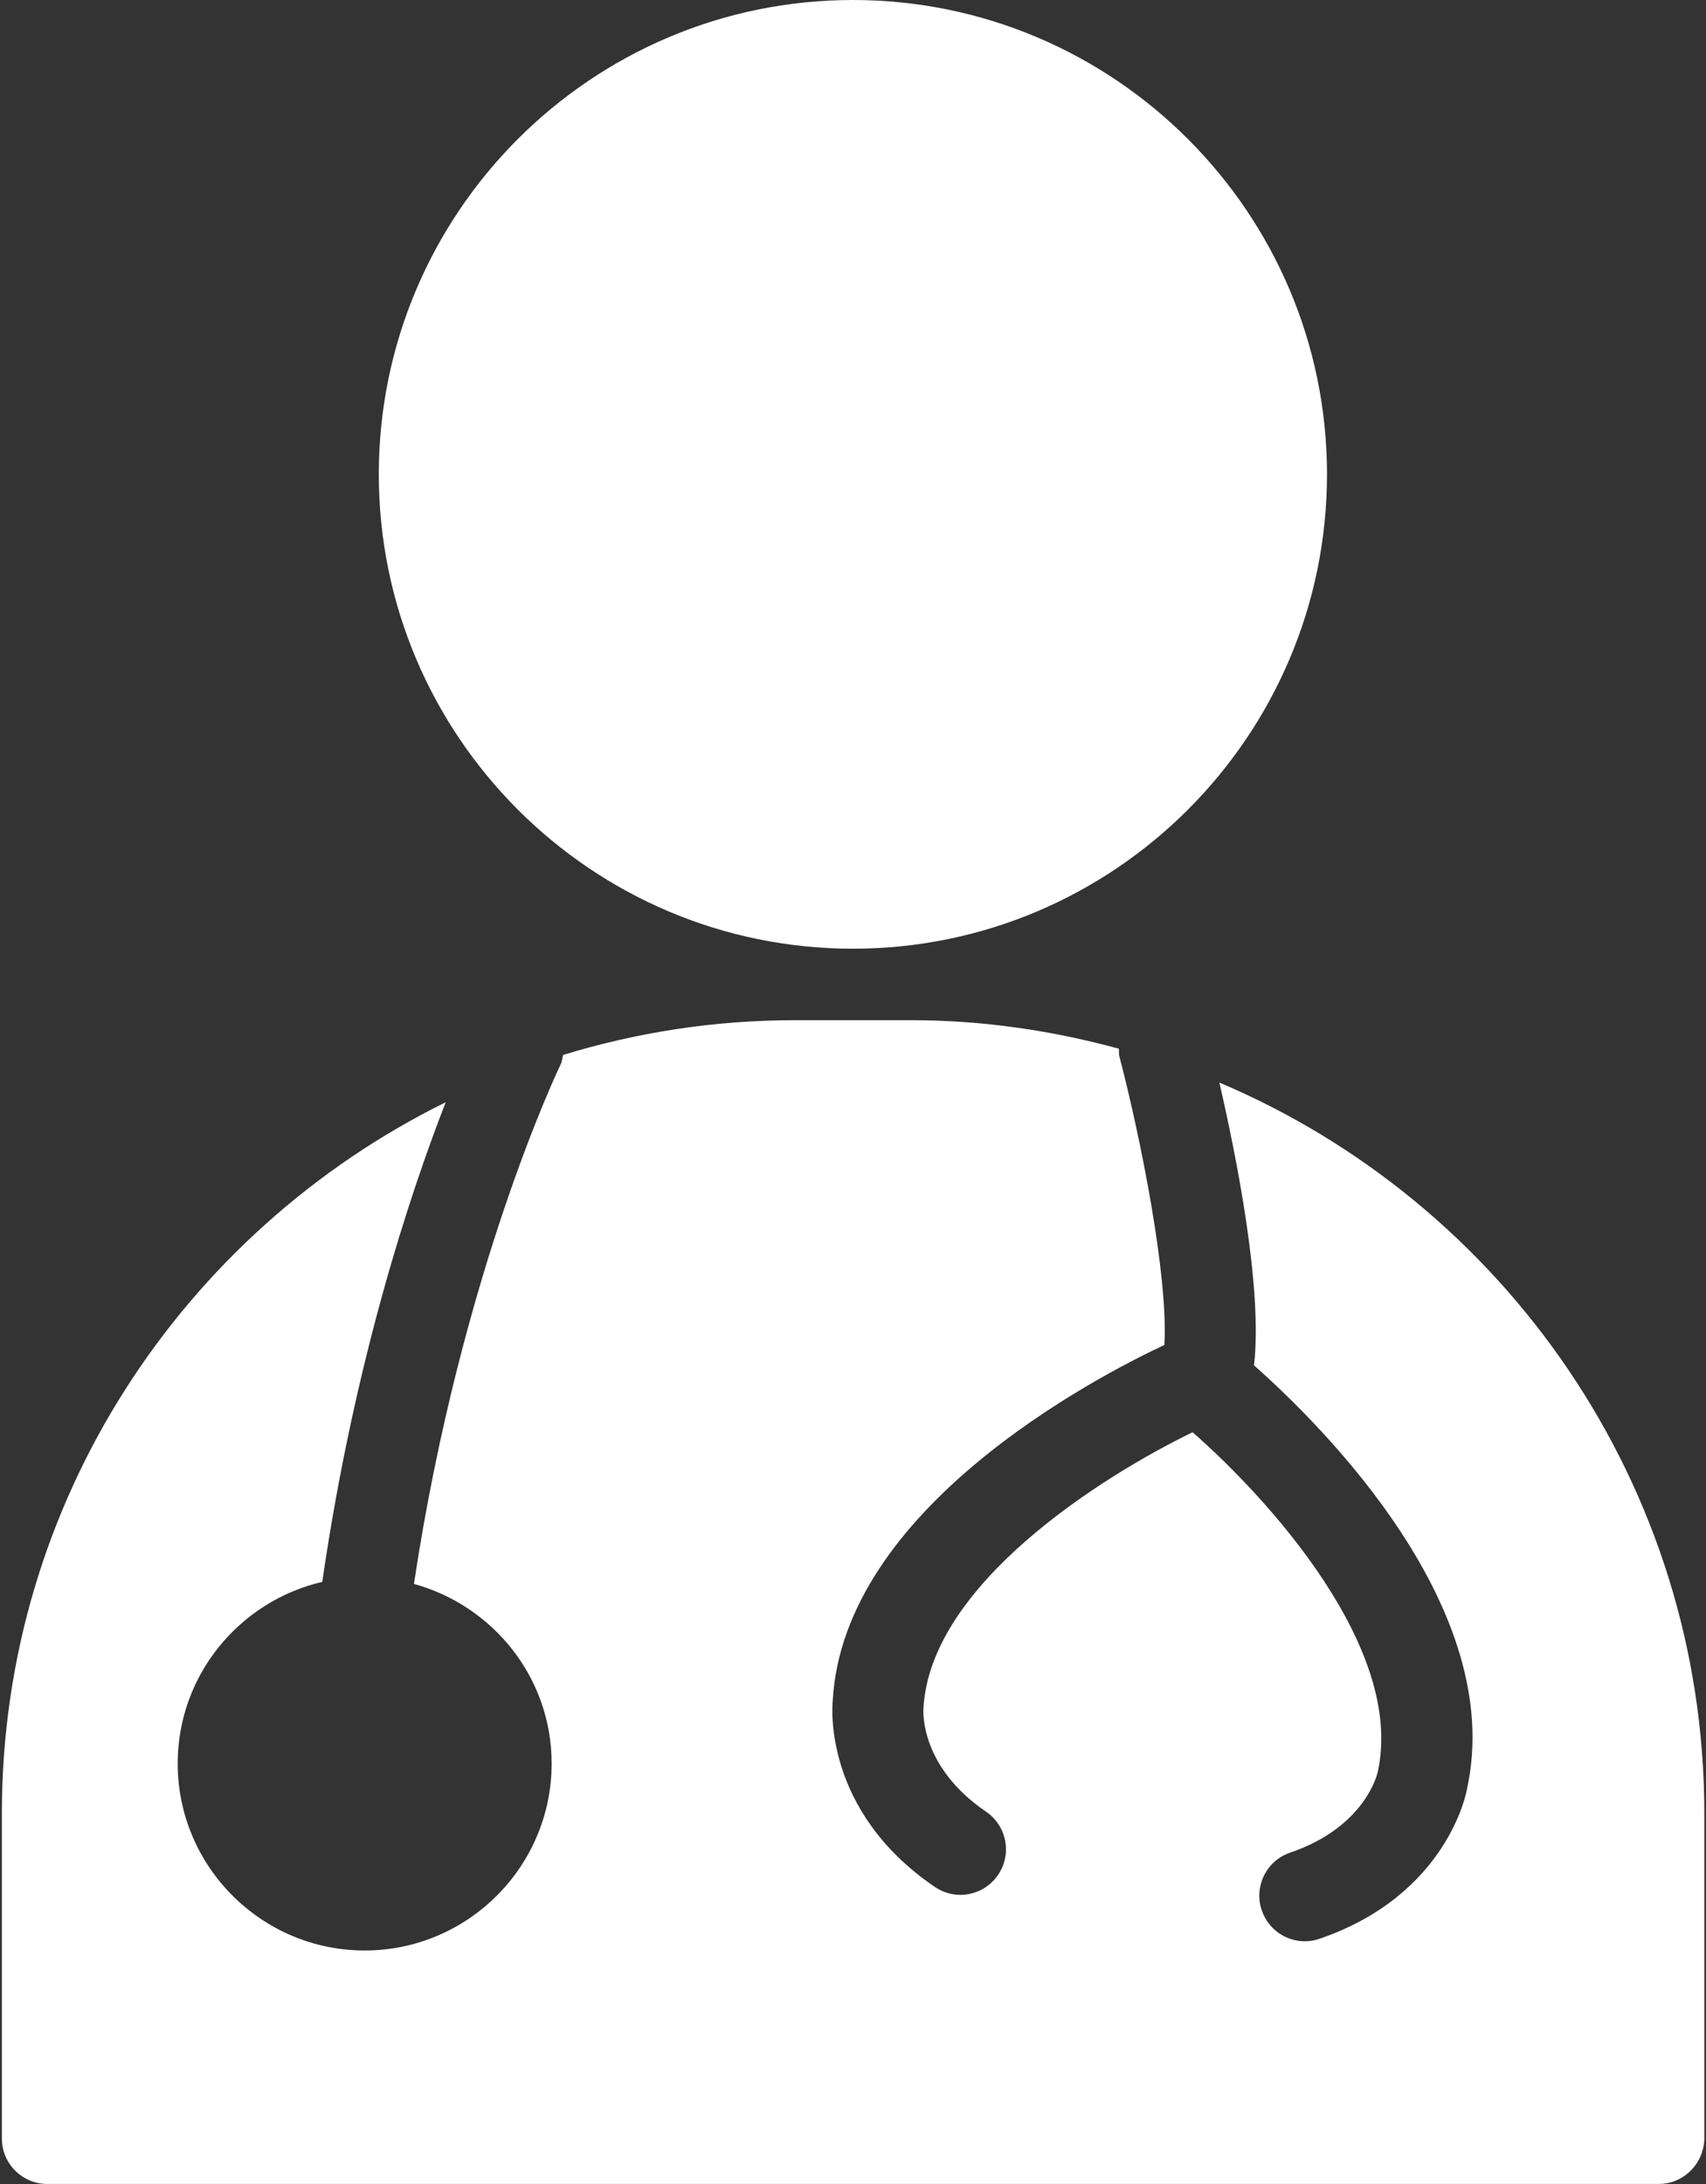
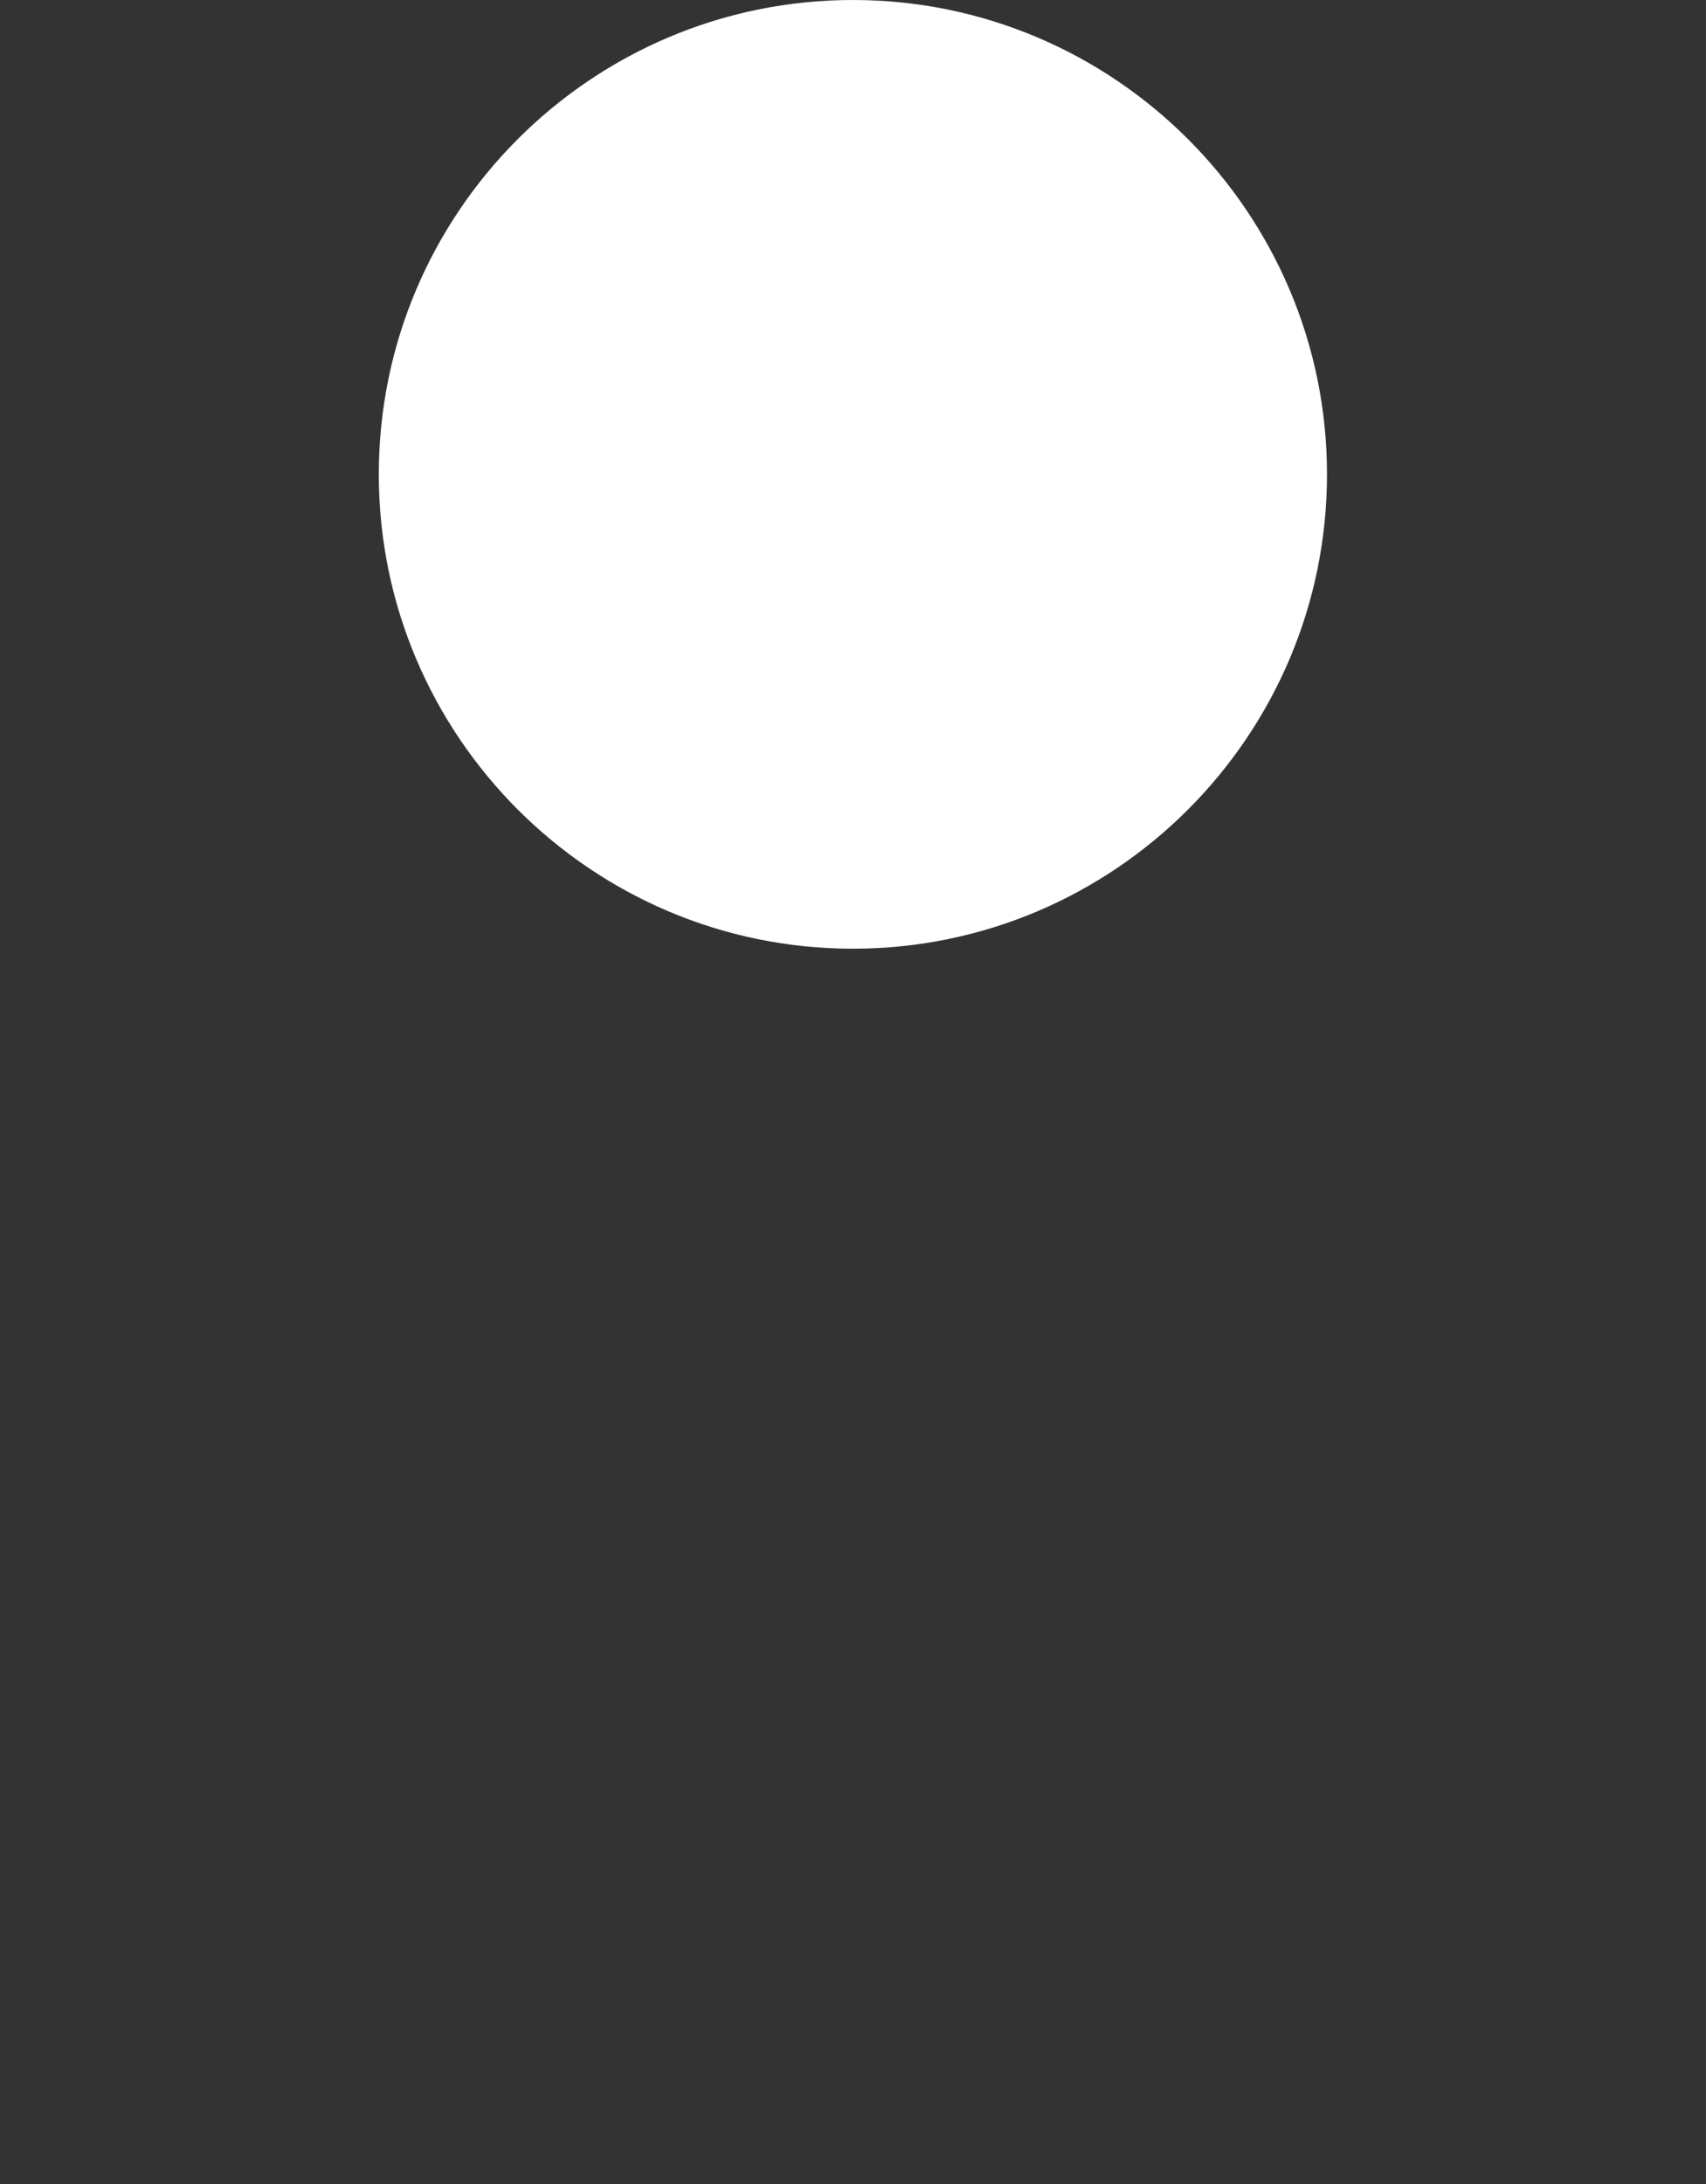
<svg xmlns="http://www.w3.org/2000/svg" width="50" height="64" viewBox="0 0 50 64" fill="none">
  <rect x="0" y="0" width="50" height="64" fill="#333333" stroke="none" />
  <path d="M24.996 0C17.334 0 11.102 6.235 11.102 13.899C11.102 21.565 17.335 27.801 24.996 27.801C32.658 27.801 38.892 21.565 38.892 13.899C38.892 6.235 32.658 0 24.996 0Z" fill="white" />
-   <path d="M35.737 31.723C36.232 33.863 37.013 37.754 36.753 40.01C38.797 41.822 44.16 47.163 42.993 52.434C42.985 52.496 42.433 55.527 38.673 56.814C38.531 56.863 38.384 56.887 38.241 56.887C37.687 56.887 37.171 56.538 36.981 55.983C36.741 55.286 37.115 54.527 37.812 54.29C40.049 53.525 40.375 51.938 40.38 51.923C41.177 48.309 37.177 43.92 34.953 41.97C32.292 43.262 27.26 46.431 27.065 50.06C27.057 50.172 26.975 51.779 28.899 53.089C29.508 53.503 29.667 54.334 29.251 54.943C28.993 55.321 28.573 55.527 28.149 55.527C27.889 55.527 27.628 55.451 27.399 55.295C24.109 53.058 24.393 49.98 24.405 49.85C24.708 44.217 32.071 40.378 34.125 39.413C34.248 37.413 33.417 33.282 32.805 30.948C32.787 30.875 32.8 30.805 32.792 30.731C30.852 30.203 28.819 29.896 26.711 29.896H23.288C20.928 29.896 18.651 30.256 16.503 30.914C16.48 31.009 16.475 31.107 16.428 31.199C16.399 31.259 13.512 37.251 12.132 46.415C14.451 47.055 16.168 49.16 16.168 51.678C16.168 54.699 13.709 57.157 10.689 57.157C7.667 57.157 5.208 54.698 5.208 51.678C5.208 49.087 7.023 46.92 9.445 46.355C10.383 39.899 12.017 34.983 13.063 32.3C5.372 36.093 0.055 43.995 0.055 53.136V62.666C0.055 63.403 0.651 63.999 1.388 63.999H48.617C49.355 63.999 49.951 63.385 49.951 62.647V53.136C49.948 43.523 44.081 35.254 35.737 31.723Z" fill="white" />
</svg>